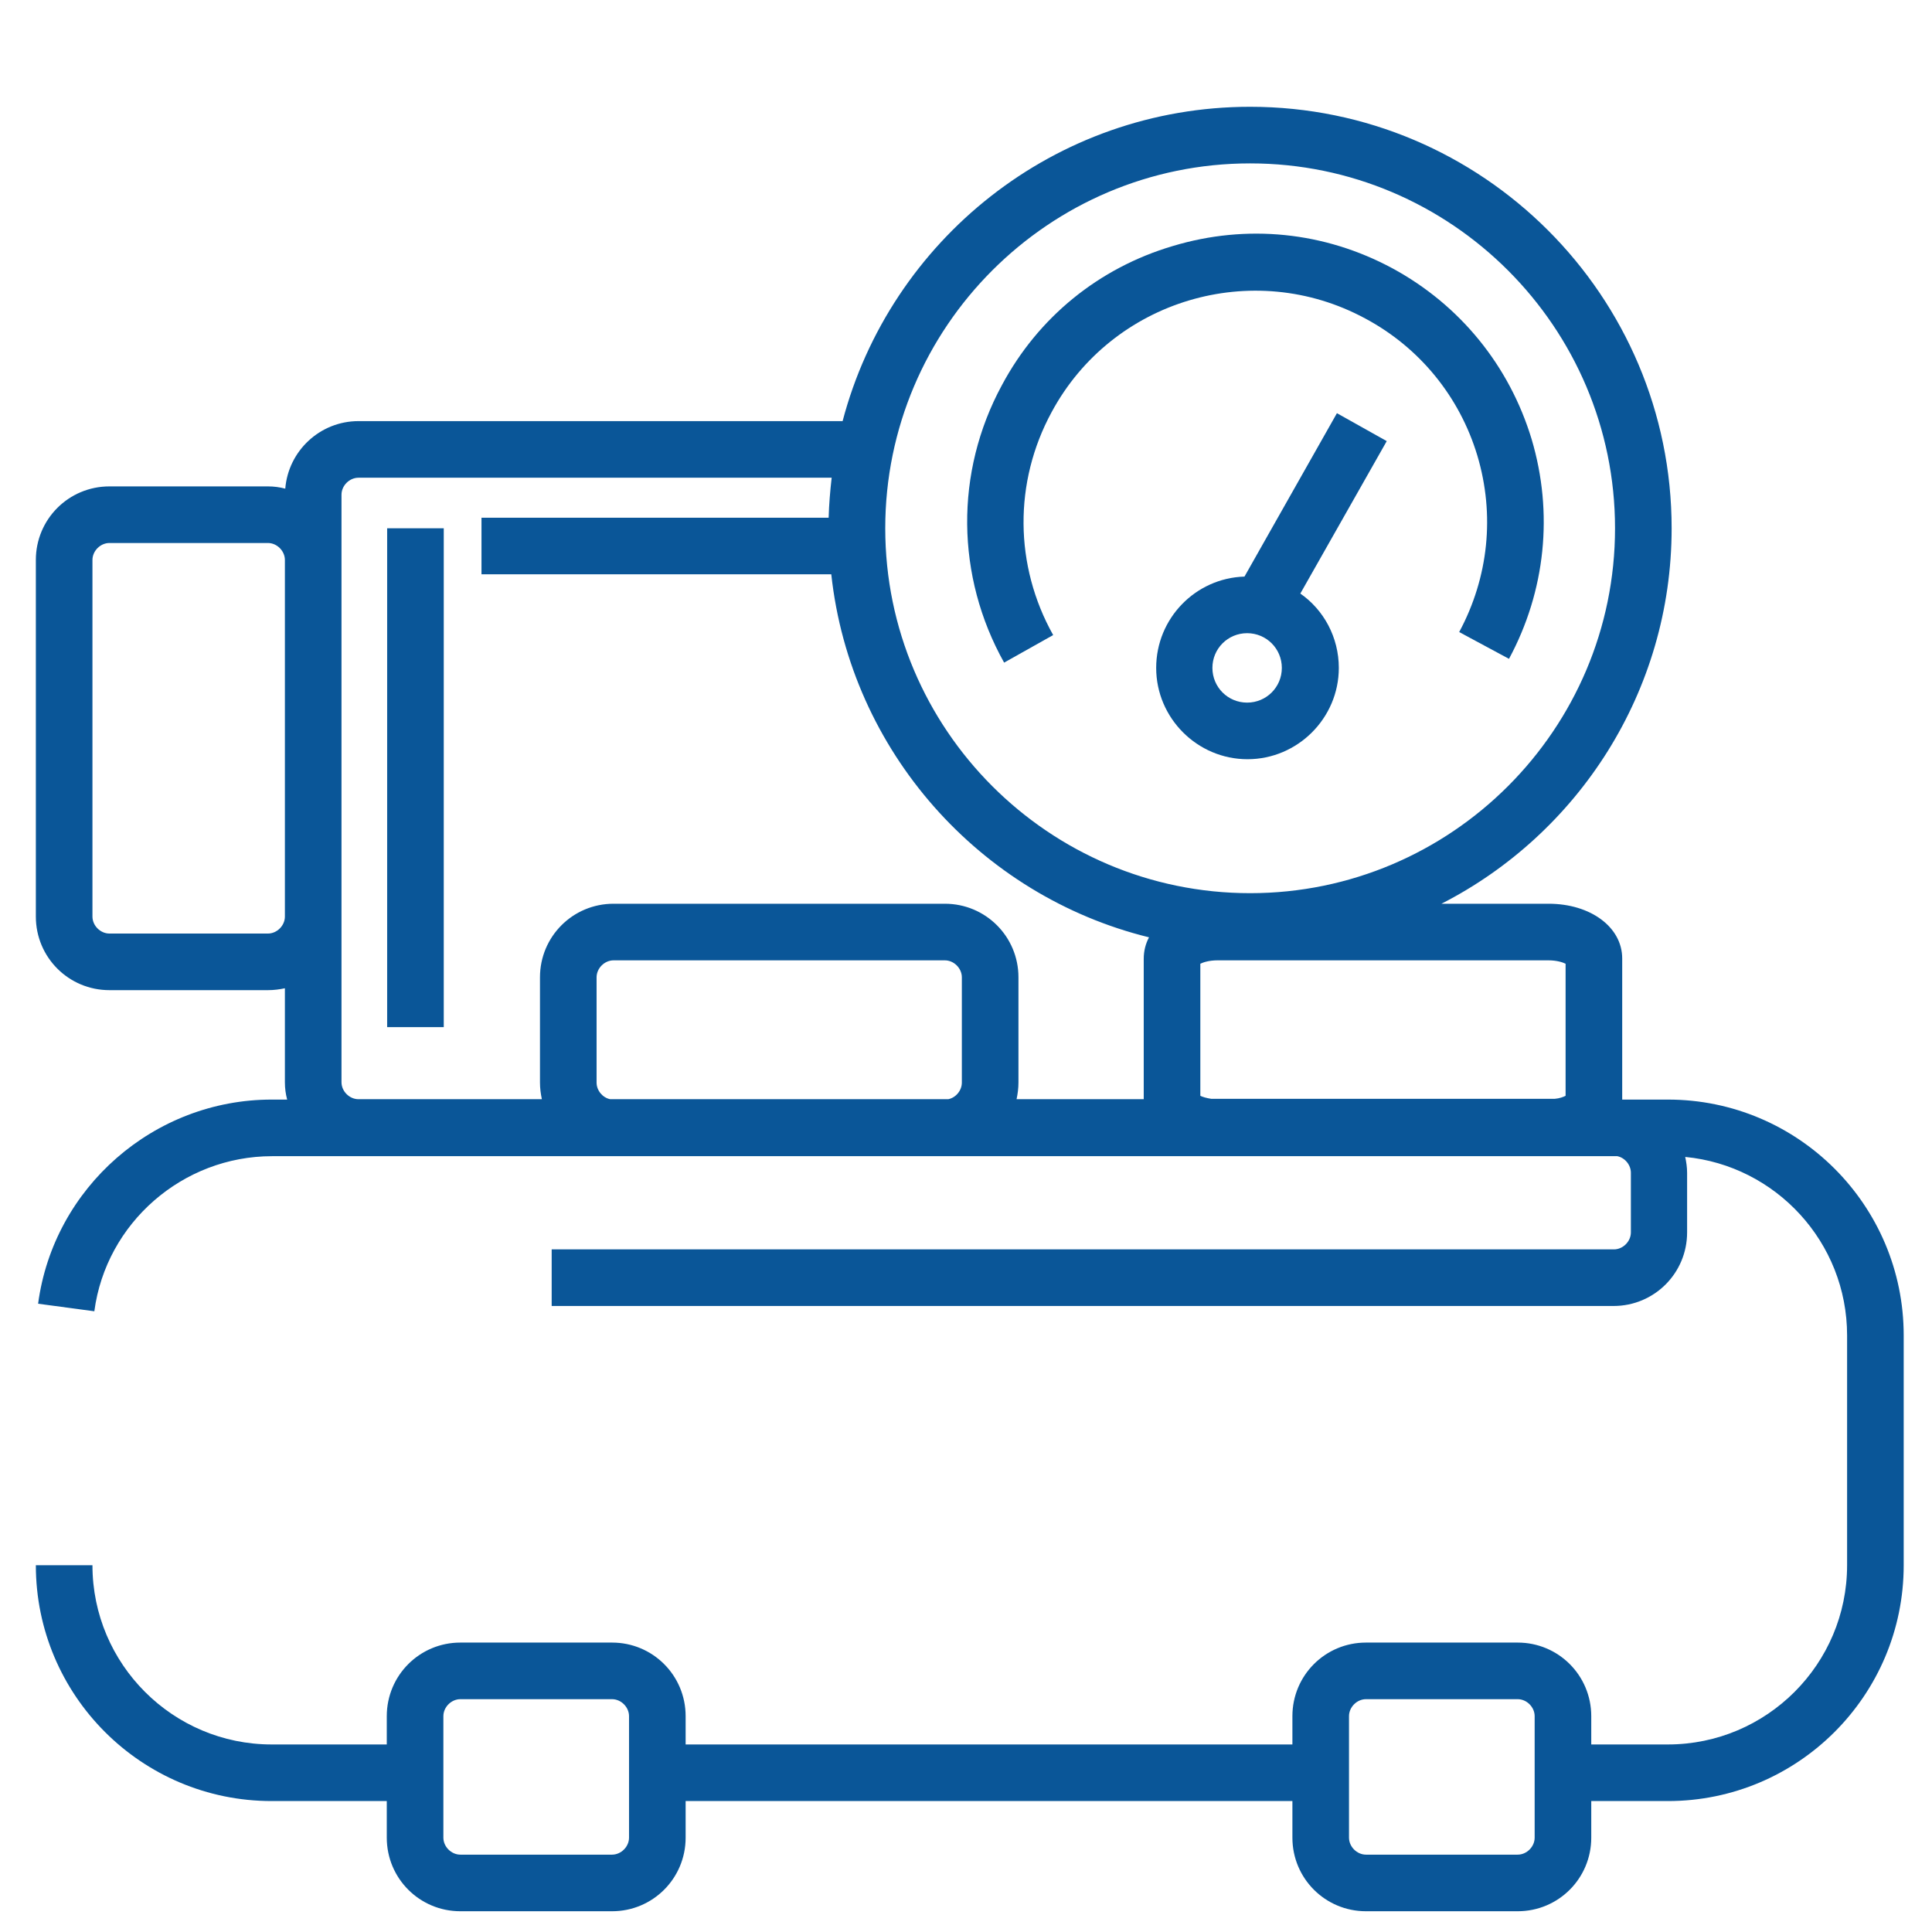
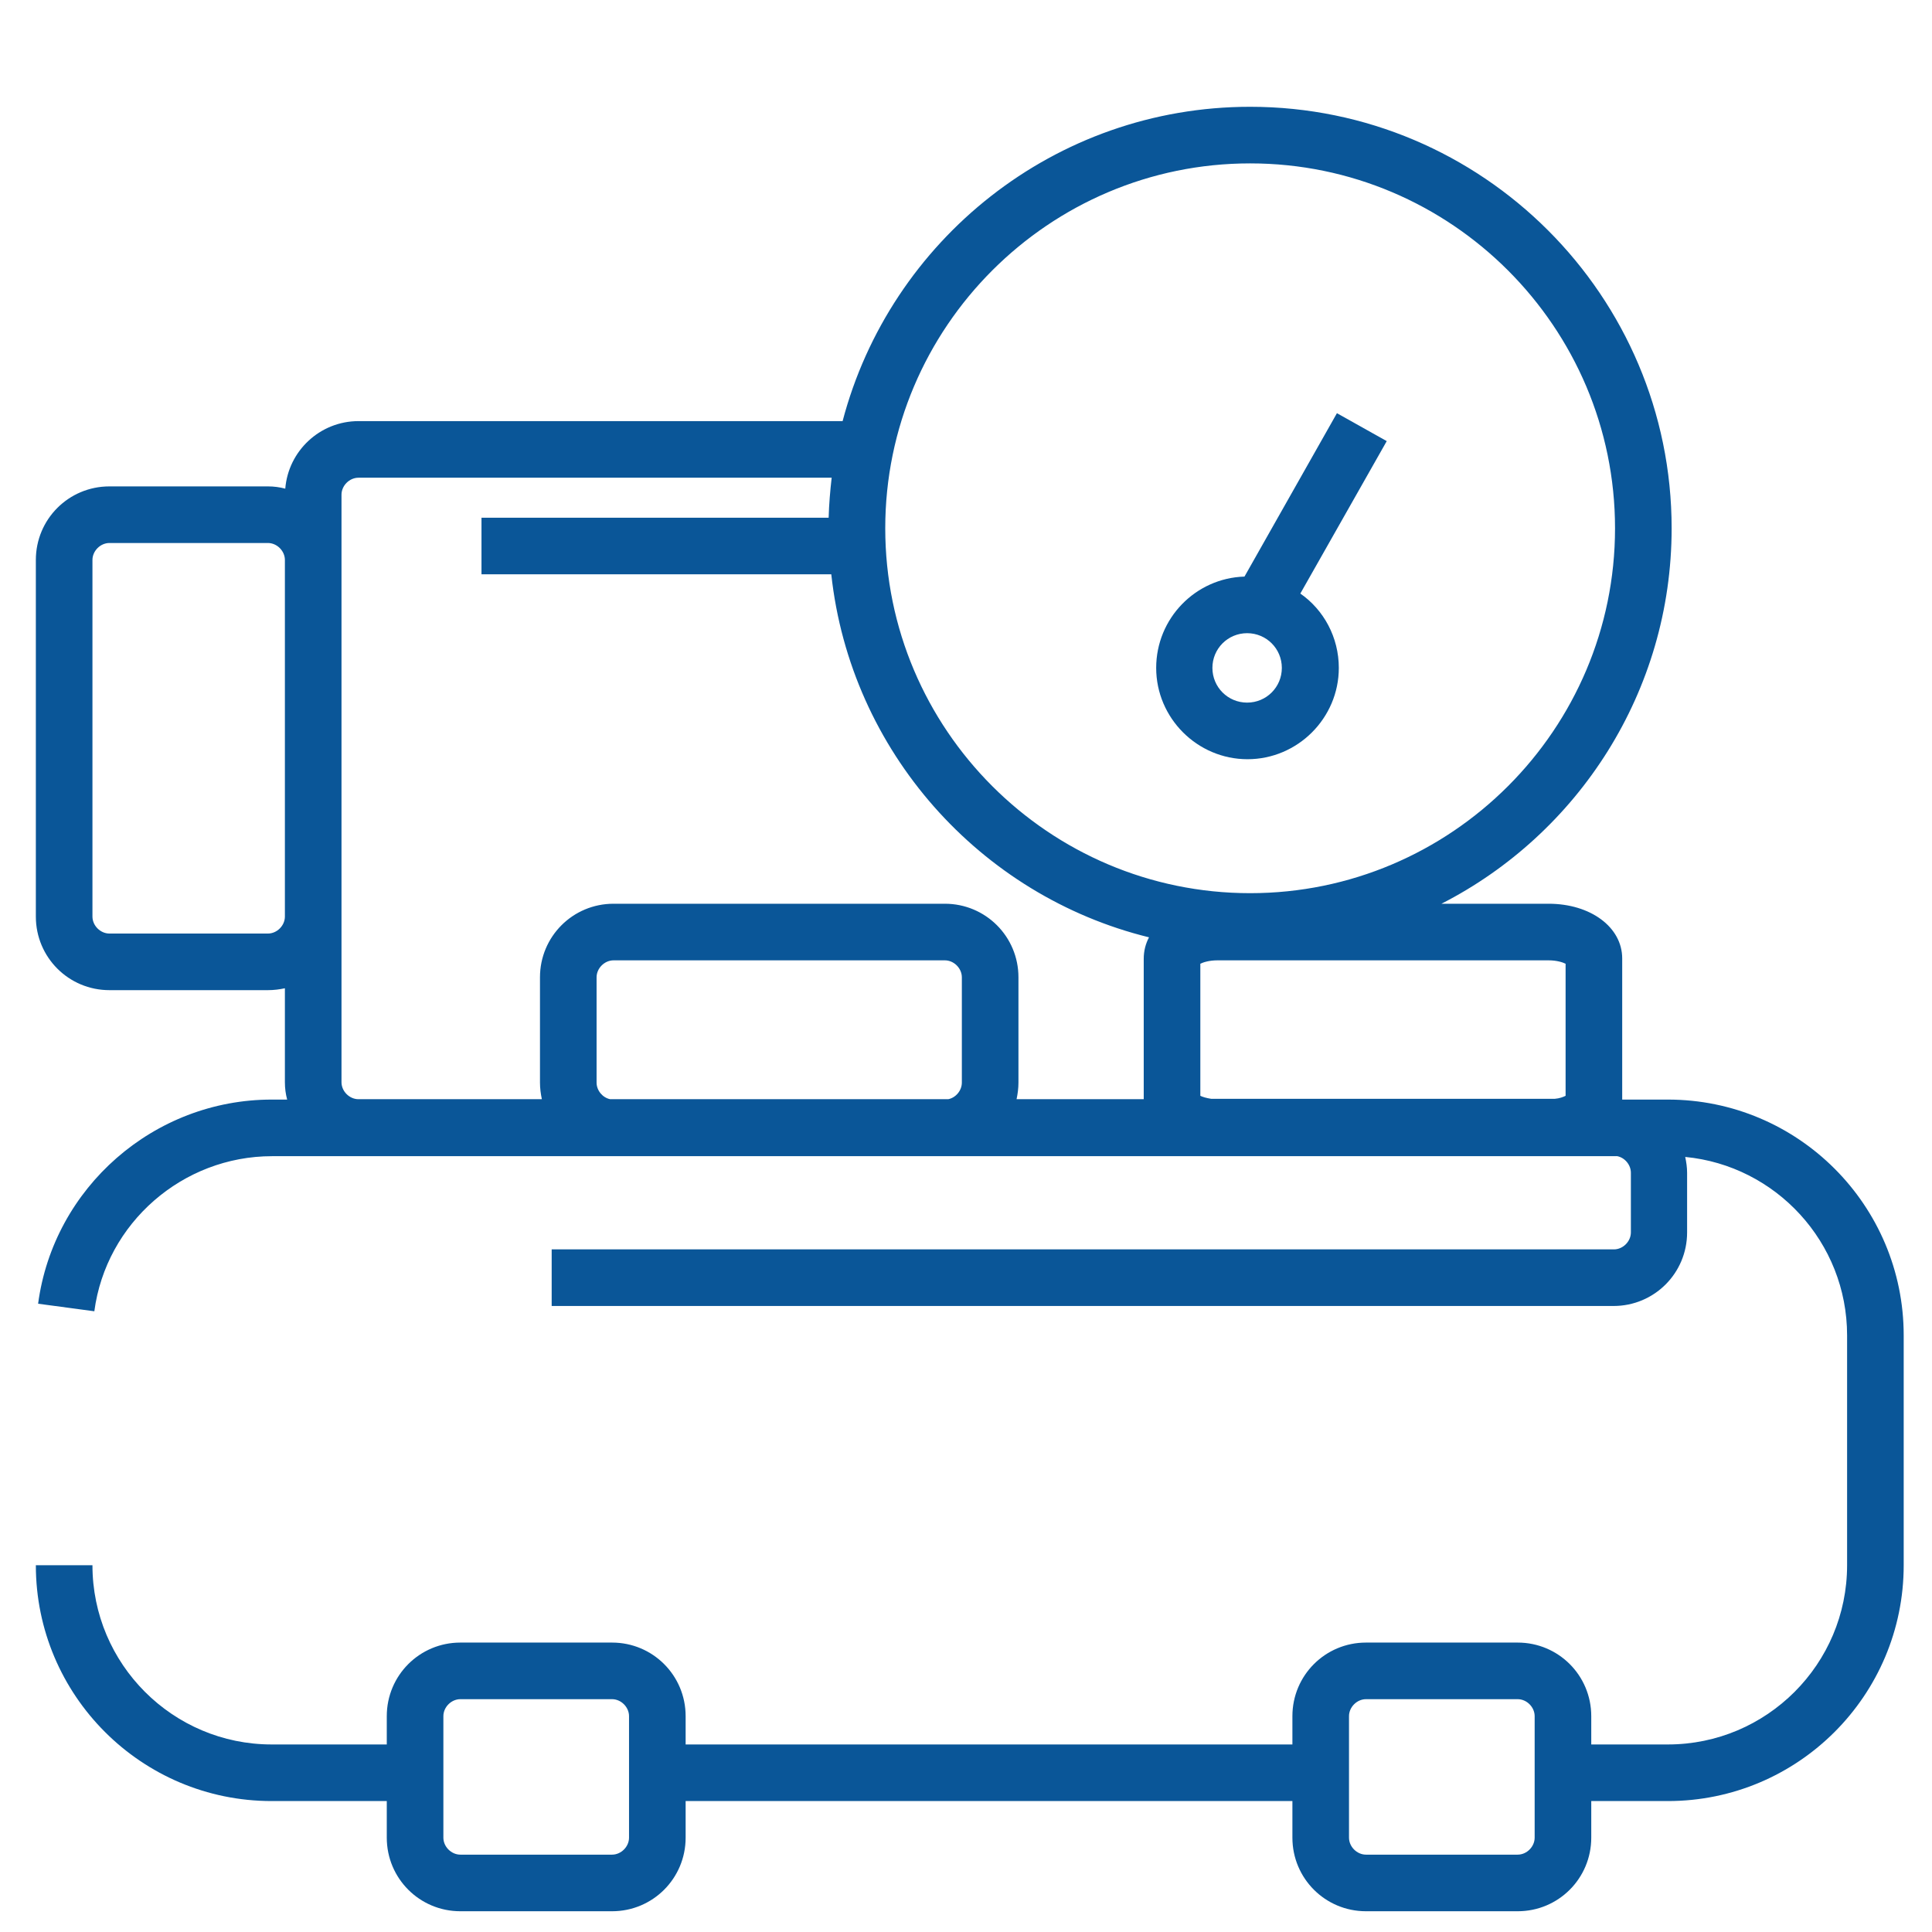
<svg xmlns="http://www.w3.org/2000/svg" version="1.1" id="Layer_1" x="0px" y="0px" viewBox="0 0 512 512" style="enable-background:new 0 0 512 512;" xml:space="preserve">
  <style type="text/css">
	.st0{fill:#0A5698;}
</style>
  <g>
    <path class="st0" d="M442,291.4h-12.1V254c0-8.3-8.4-14.5-19.5-14.5H382c36.2-18.5,61-56.2,61-99.5c0-61.6-50.1-111.7-111.7-111.7   c-51.8,0-95.4,35.4-108,83.3H95c-10.2,0-18.6,7.9-19.4,17.9c-1.5-0.4-3-0.6-4.6-0.6H29c-10.8,0-19.5,8.7-19.5,19.5v94.5   c0,10.8,8.7,19.5,19.5,19.5h42c1.6,0,3.1-0.2,4.5-0.5v24.9c0,1.6,0.2,3.1,0.6,4.6H72c-31.2,0-57.8,23.3-61.9,54.1l14.9,2   c3.1-23.4,23.4-41.1,47.1-41.1h90.6h87.8h72.2h87.8h18.1c2,0.4,3.6,2.3,3.6,4.4v15.8c0,2.4-2.1,4.5-4.5,4.5H146.2v15h281.4   c10.8,0,19.5-8.7,19.5-19.5v-15.8c0-1.4-0.2-2.8-0.5-4.2c24,2.3,42.9,22.6,42.9,47.3v60.9c0,26.2-21.3,47.5-47.5,47.5h-20.3v-7.5   c0-10.8-8.7-19.5-19.5-19.5H362c-10.8,0-19.5,8.7-19.5,19.5v7.5H181.7v-7.5c0-10.8-8.7-19.5-19.5-19.5H122   c-10.8,0-19.5,8.7-19.5,19.5v7.5H72c-26.2,0-47.5-21.3-47.5-47.5h-15c0,34.5,28,62.5,62.5,62.5h30.5v9.7c0,10.8,8.7,19.5,19.5,19.5   h40.2c10.8,0,19.5-8.7,19.5-19.5v-9.7h160.8v9.7c0,10.8,8.7,19.5,19.5,19.5h40.2c10.8,0,19.5-8.7,19.5-19.5v-9.7H442   c34.5,0,62.5-28,62.5-62.5v-60.9C504.5,319.4,476.5,291.4,442,291.4z M158.1,286.9V259c0-2.4,2.1-4.5,4.5-4.5h87.8   c2.4,0,4.5,2.1,4.5,4.5v27.9c0,2.1-1.6,4-3.6,4.4h-89.6C159.7,290.9,158.1,289,158.1,286.9z M414.9,255.4v35   c-0.6,0.3-1.6,0.7-2.9,0.8H321c-1.3-0.2-2.3-0.5-2.9-0.8v-35c0.8-0.4,2.4-0.9,4.5-0.9h87.8C412.5,254.5,414.1,255,414.9,255.4z    M331.3,43.3c53.3,0,96.7,43.4,96.7,96.7s-43.4,96.7-96.7,96.7s-96.7-43.4-96.7-96.7S278,43.3,331.3,43.3z M90.5,131.1   c0-2.4,2.1-4.5,4.5-4.5h125.4c-0.4,3.5-0.7,7-0.8,10.6h-92v15h92.7c5.1,46.9,39.4,85.2,84.2,96.2c-0.9,1.7-1.4,3.6-1.4,5.7v37.2   h-2.5h-31.2c0.3-1.4,0.5-2.9,0.5-4.4V259c0-10.8-8.7-19.5-19.5-19.5h-87.8c-10.8,0-19.5,8.7-19.5,19.5v27.9c0,1.5,0.2,3,0.5,4.4H95   c-2.4,0-4.5-2.1-4.5-4.5v-43.9v-94.5V131.1z M71,247.4H29c-2.4,0-4.5-2.1-4.5-4.5v-94.5c0-2.4,2.1-4.5,4.5-4.5h42   c2.4,0,4.5,2.1,4.5,4.5v94.5C75.5,245.3,73.4,247.4,71,247.4z M166.7,487c0,2.4-2.1,4.5-4.5,4.5H122c-2.4,0-4.5-2.1-4.5-4.5v-32.2   c0-2.4,2.1-4.5,4.5-4.5h40.2c2.4,0,4.5,2.1,4.5,4.5V487z M406.7,487c0,2.4-2.1,4.5-4.5,4.5H362c-2.4,0-4.5-2.1-4.5-4.5v-32.2   c0-2.4,2.1-4.5,4.5-4.5h40.2c2.4,0,4.5,2.1,4.5,4.5V487z" />
-     <path class="st0" d="M279.1,168.3c-10.3-18.4-10.5-40.5-0.4-59.1c16-29.7,53.3-40.9,83.1-24.8c14.4,7.7,25,20.7,29.7,36.3   c4.7,15.7,3,32.3-4.8,46.8l13.2,7.1c9.7-18,11.8-38.7,6-58.2c-5.9-19.5-19-35.6-36.9-45.3c-18-9.7-38.6-11.8-58.2-5.9   c-19.6,5.8-35.7,18.9-45.3,36.9c-12.5,23.1-12.2,50.6,0.6,73.5L279.1,168.3z" />
-     <rect x="102.6" y="140" class="st0" width="15" height="132.2" />
-     <path class="st0" d="M354.3,109.5l-24.5,43.3c-13,0.4-23.4,11.1-23.4,24.2c0,13.3,10.9,24.2,24.2,24.2s24.2-10.9,24.2-24.2   c0-8.1-4-15.4-10.2-19.7l22.9-40.4L354.3,109.5z M330.5,186.2c-5.1,0-9.2-4.1-9.2-9.2s4.1-9.2,9.2-9.2s9.2,4.1,9.2,9.2   S335.6,186.2,330.5,186.2z" />
+     <path class="st0" d="M354.3,109.5l-24.5,43.3c-13,0.4-23.4,11.1-23.4,24.2c0,13.3,10.9,24.2,24.2,24.2s24.2-10.9,24.2-24.2   c0-8.1-4-15.4-10.2-19.7l22.9-40.4z M330.5,186.2c-5.1,0-9.2-4.1-9.2-9.2s4.1-9.2,9.2-9.2s9.2,4.1,9.2,9.2   S335.6,186.2,330.5,186.2z" />
  </g>
</svg>